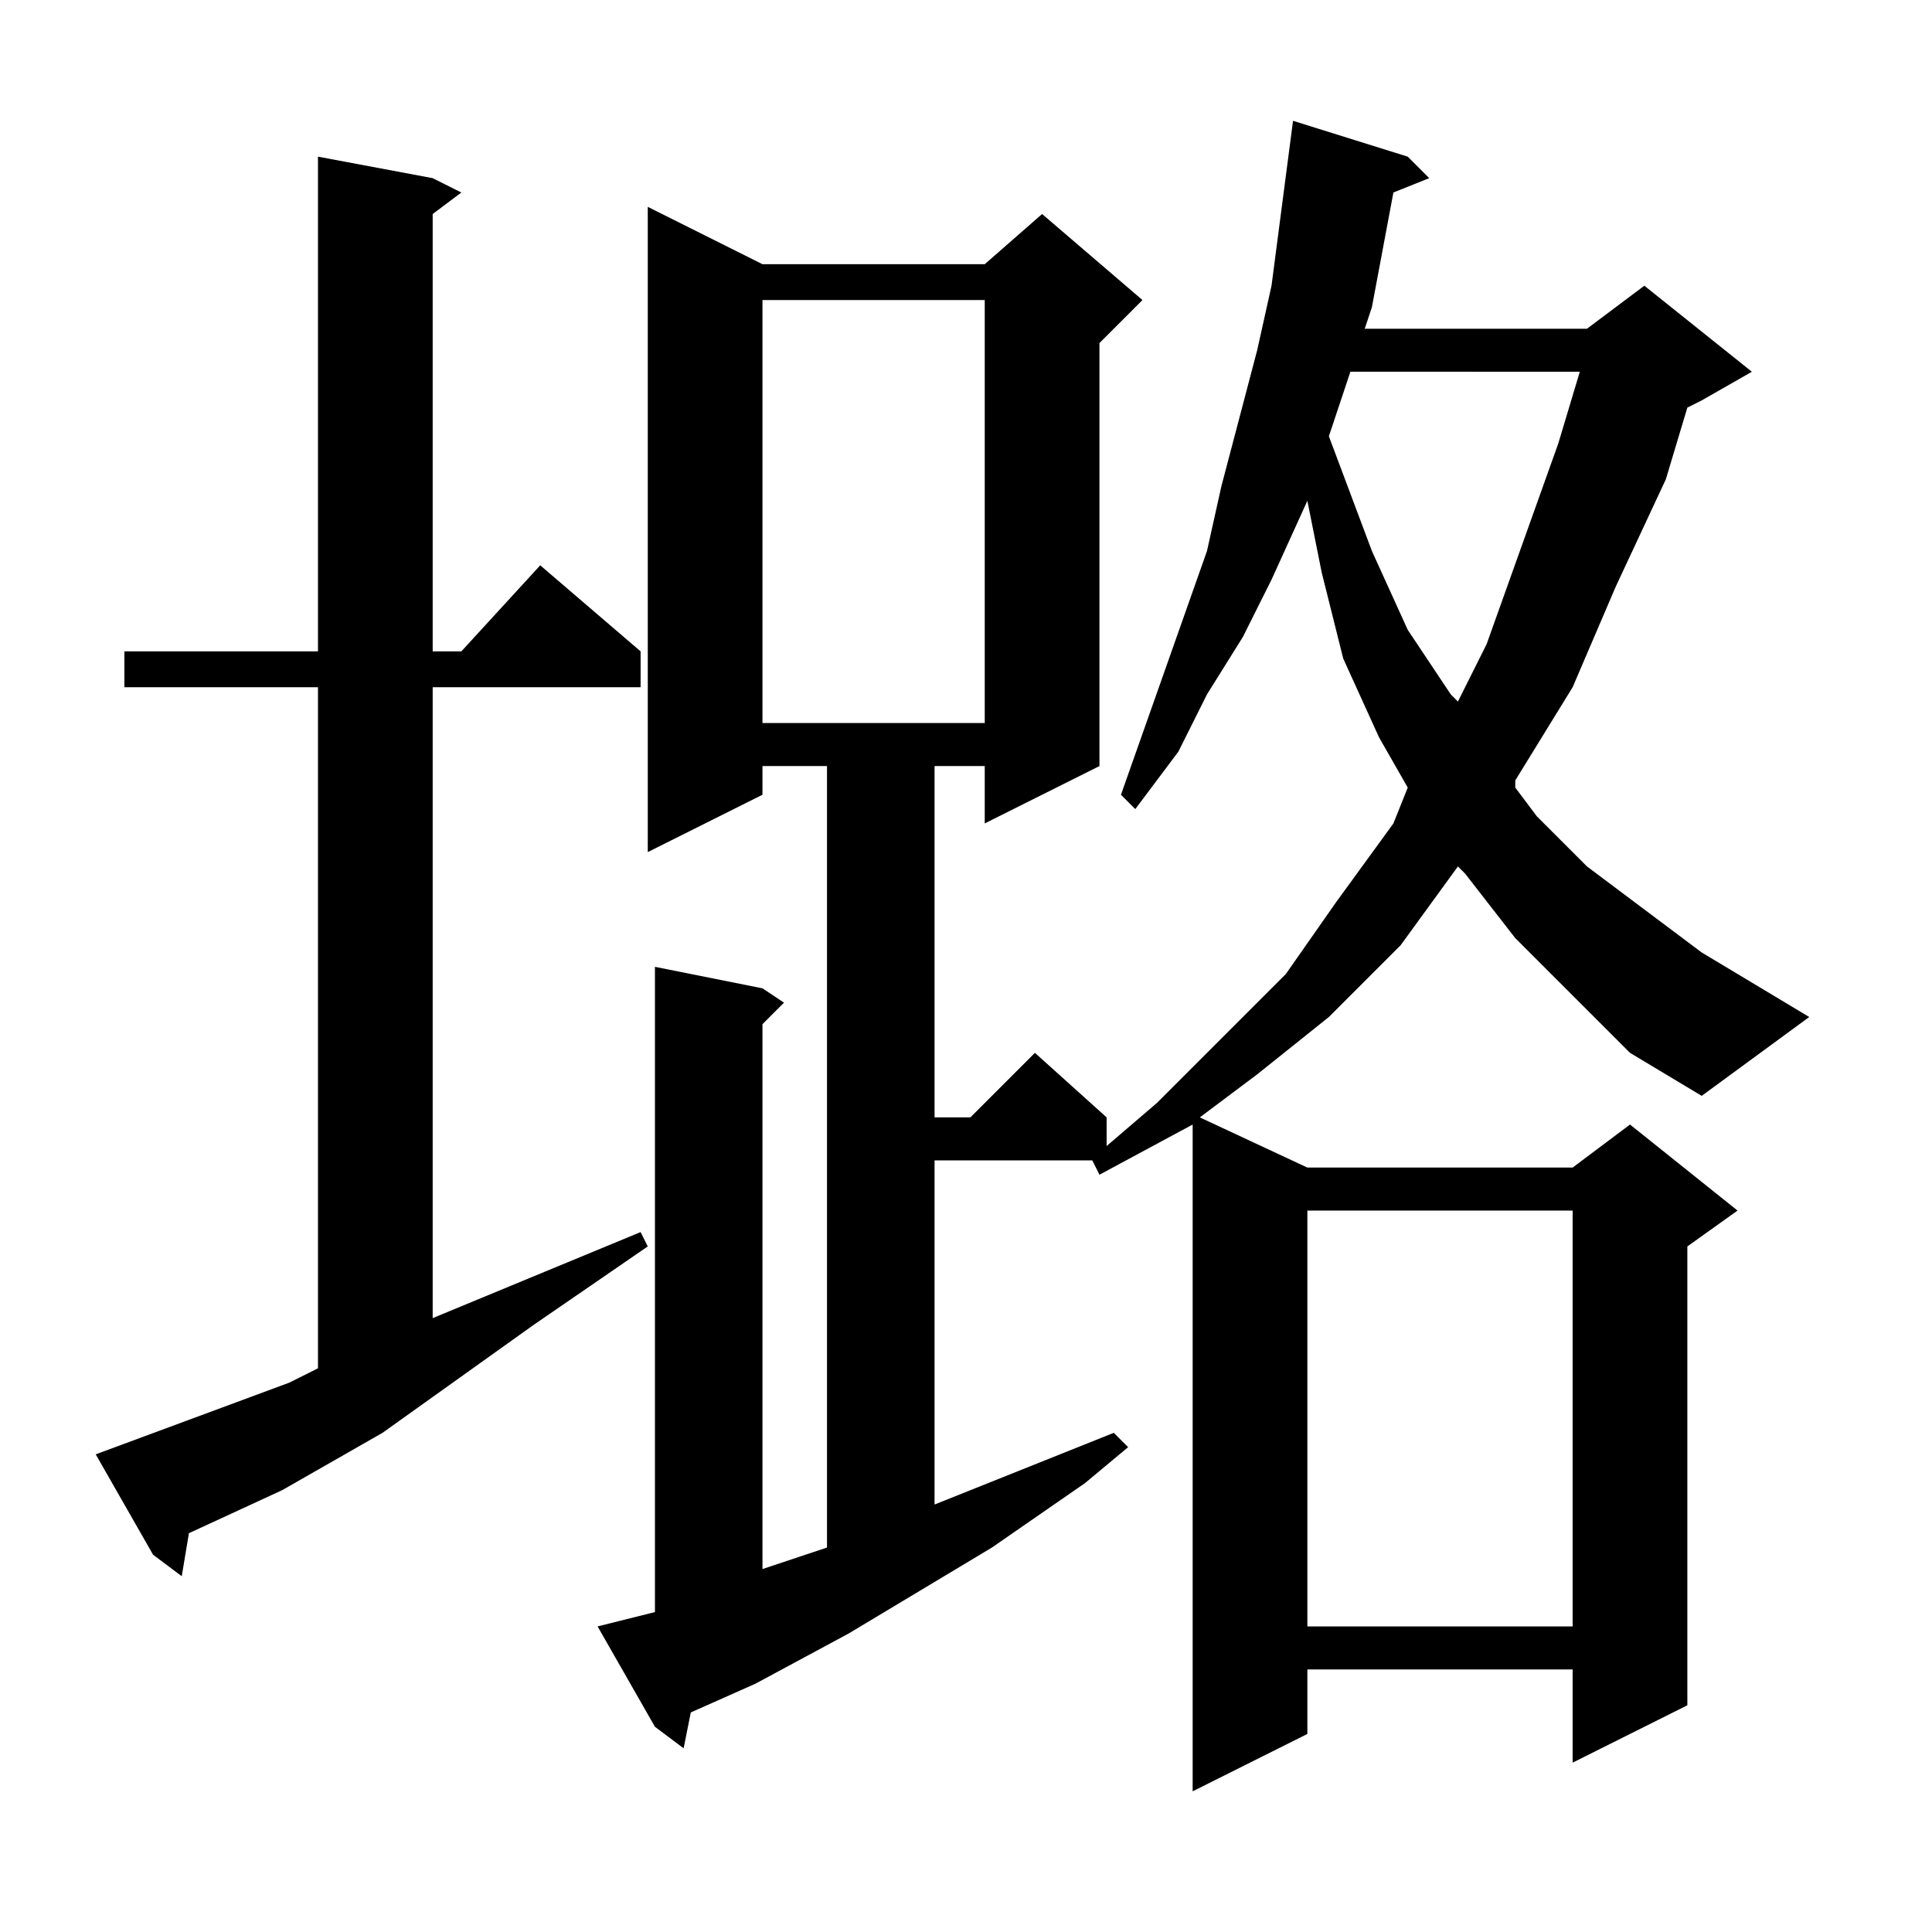
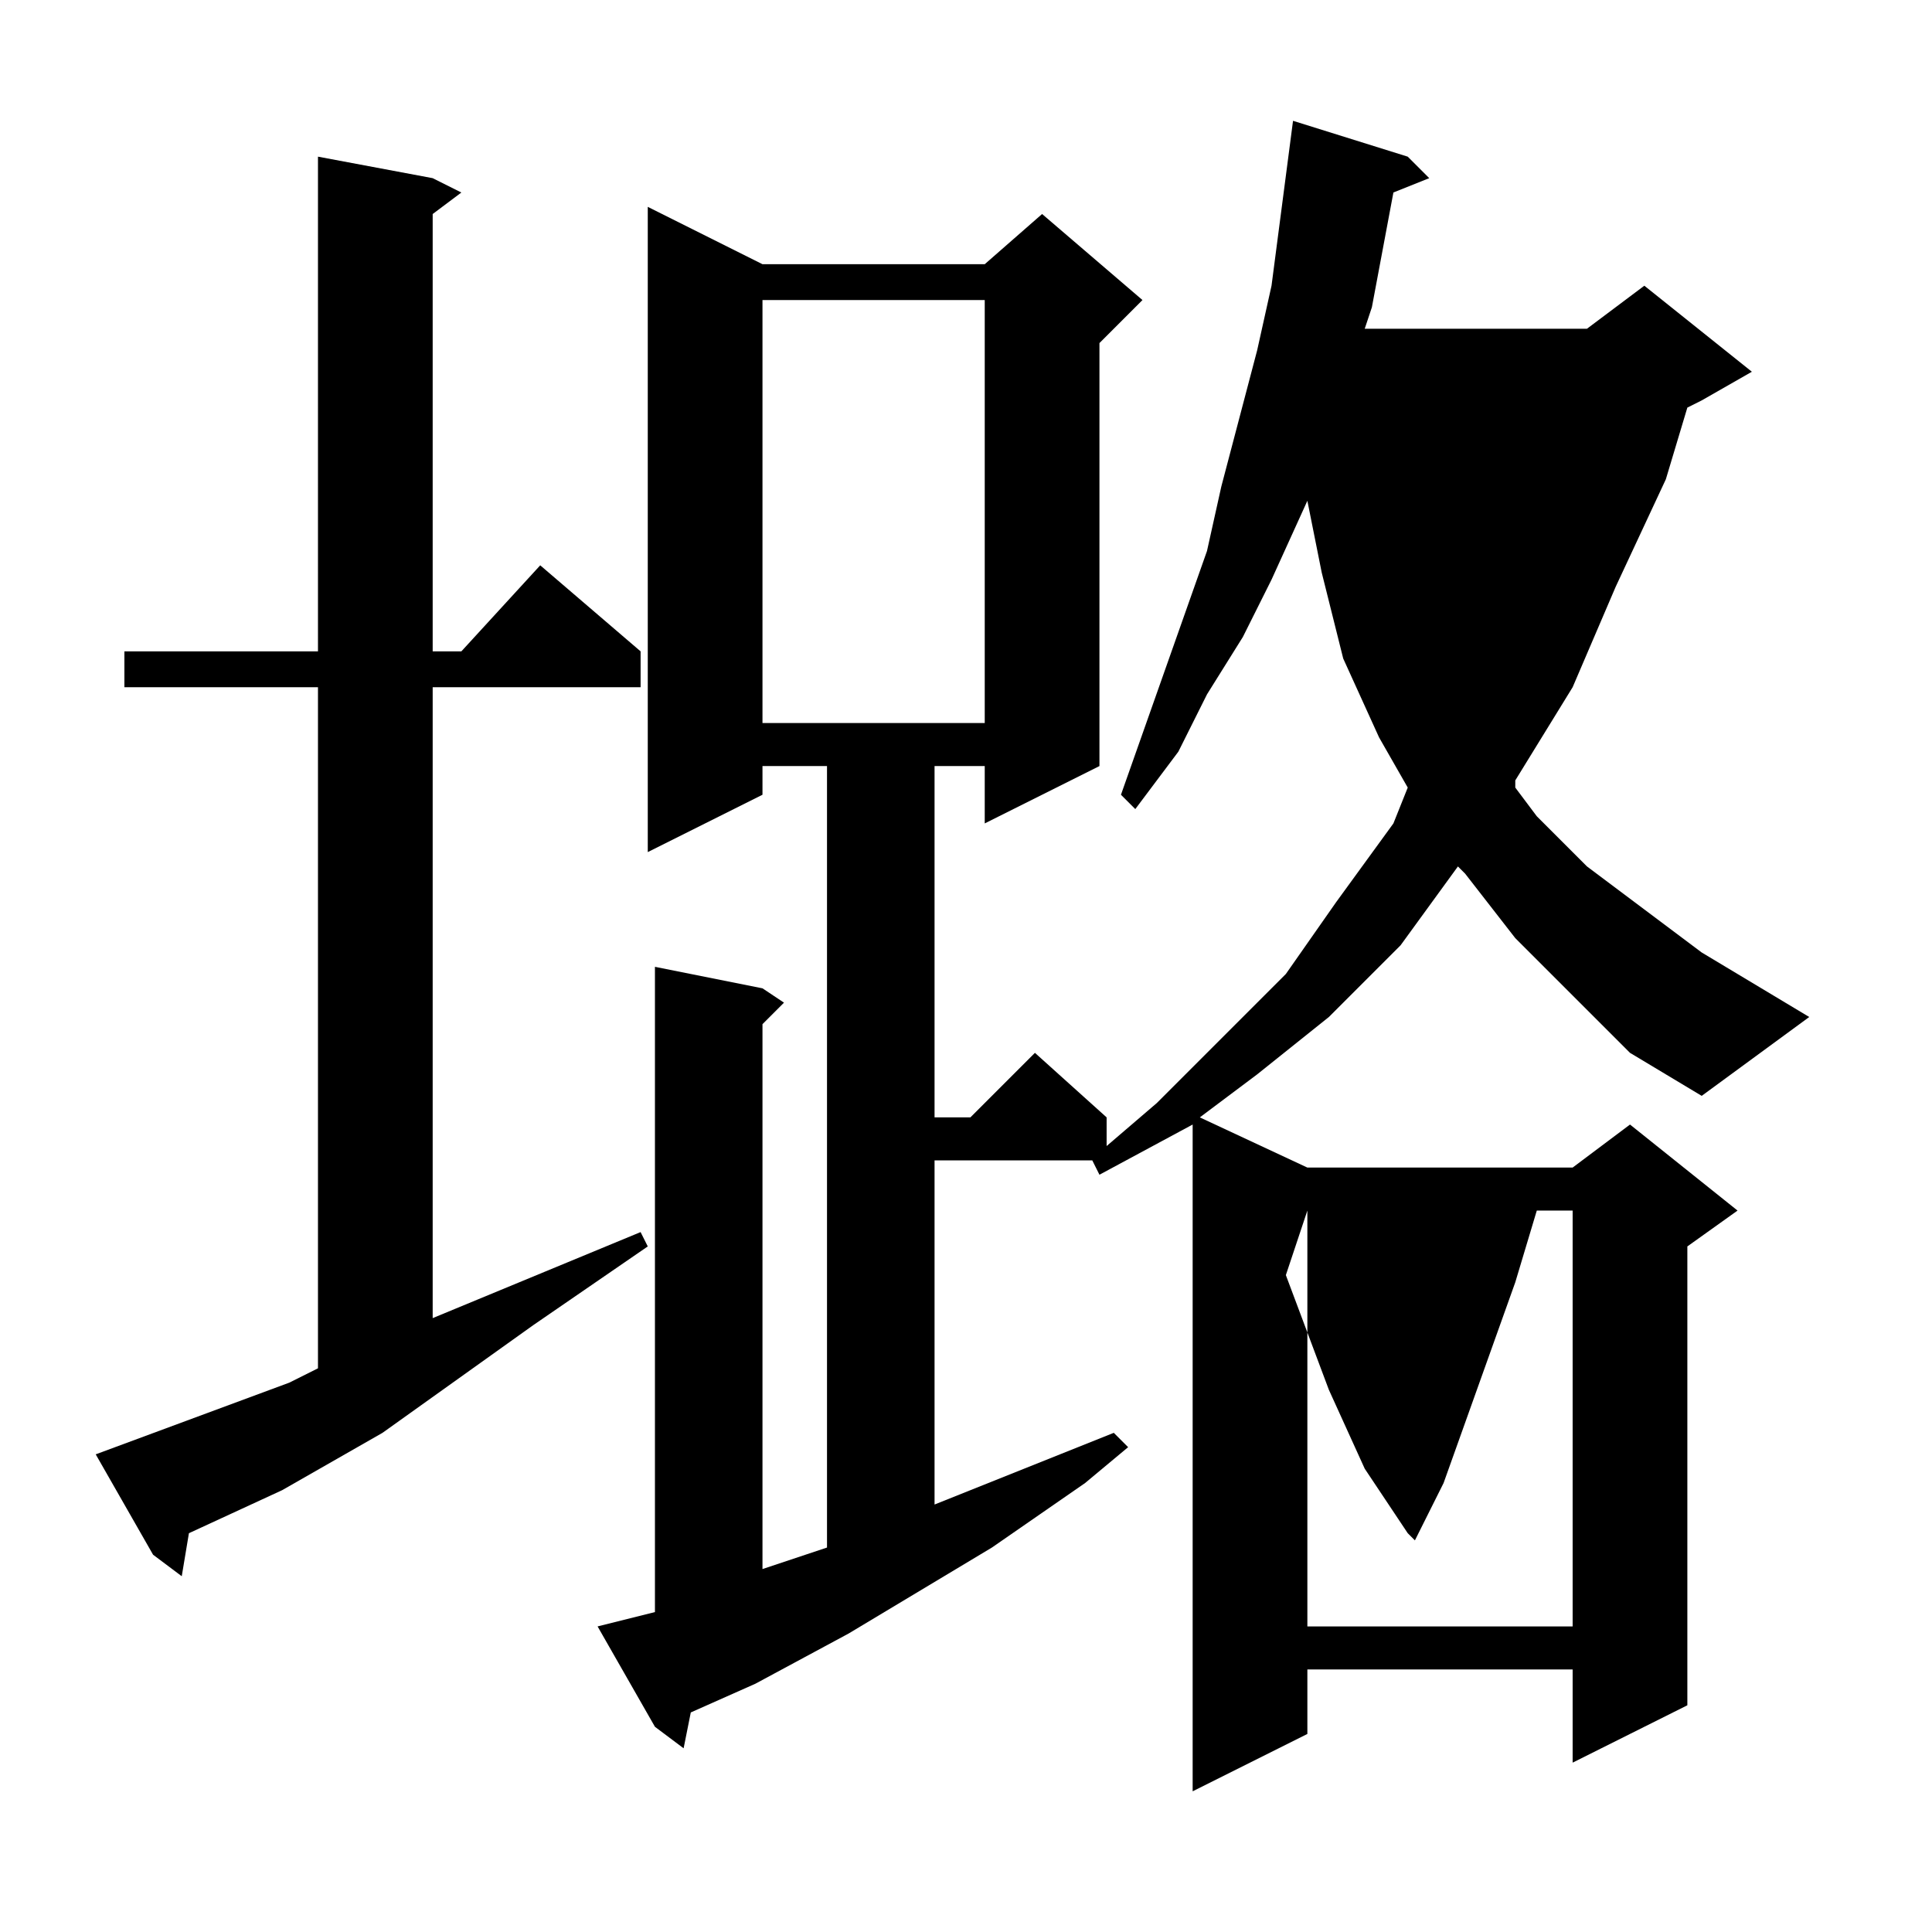
<svg xmlns="http://www.w3.org/2000/svg" version="1.1" id="图层_1" x="0px" y="0px" width="1000px" height="1000px" viewBox="0 0 1000 1000" enable-background="new 0 0 1000 1000" xml:space="preserve">
-   <path d="M149.738,715.656l14.844-7.422V355.695H64.387v-18.555h100.195V81.086l59.375,11.133l14.844,7.422l-14.844,11.133v226.367  h14.844l40.82-44.531l51.953,44.531v18.555H223.957v326.563l107.617-44.531l3.711,7.422l-59.375,40.82l-77.93,55.664l-51.953,29.688  l-48.242,22.266l-3.711,22.266L79.23,804.719l-29.688-51.953L149.738,715.656z M813.996,515.266l-29.688-29.688l-25.977-33.398  l-3.711-3.711l-29.688,40.82l-37.109,37.109l-37.109,29.688l-29.688,22.266l55.664,25.977h137.305l29.688-22.266l55.664,44.531  l-25.977,18.555v237.5l-59.375,29.688v-48.242H676.691v33.398l-59.375,29.688V582.063l-48.242,25.977l-3.711-7.422h-81.641v178.125  l92.773-37.109l7.422,7.422l-22.266,18.555l-48.242,33.398l-74.219,44.531l-48.242,25.977l-33.398,14.844l-3.711,18.555  l-14.844-11.133l-29.688-51.953l29.688-7.422V500.422l55.664,11.133l11.133,7.422l-11.133,11.133v282.031l33.398-11.133V396.516  H394.66v14.844l-59.375,29.688V107.063l59.375,29.688h115.039l29.688-25.977l51.953,44.531l-22.266,22.266v218.945l-59.375,29.688  v-29.688h-25.977v181.836h18.555l33.398-33.398l37.109,33.398v14.844l25.977-22.266l33.398-33.398l33.398-33.398l25.977-37.109  l29.688-40.82l7.422-18.555l-14.844-25.977l-18.555-40.82l-11.133-44.531l-7.422-37.109l-18.555,40.82l-14.844,29.688  l-18.555,29.688l-14.844,29.688l-22.266,29.688l-7.422-7.422l22.266-63.086l22.266-63.086l7.422-33.398l18.555-70.508l7.422-33.398  l11.133-85.352l59.375,18.555l11.133,11.133l-18.555,7.422l-11.133,59.375l-3.711,11.133h115.039l29.688-22.266l55.664,44.531  l-25.977,14.844l-7.422,3.711l-11.133,37.109l-25.977,55.664l-22.266,51.953l-29.688,48.242v3.711l11.133,14.844l25.977,25.977  l29.688,22.266L880.793,493l55.664,33.398l-55.664,40.82l-37.109-22.266L813.996,515.266z M394.66,155.305V374.25h115.039V155.305  H394.66z M676.691,626.594v215.234h137.305V626.594H676.691z M698.957,192.414l-11.133,33.398l22.266,59.375l18.555,40.82  l22.266,33.398l3.711,3.711l14.844-29.688l18.555-51.953l18.555-51.953l11.133-37.109H698.957z" />
+   <path d="M149.738,715.656l14.844-7.422V355.695H64.387v-18.555h100.195V81.086l59.375,11.133l14.844,7.422l-14.844,11.133v226.367  h14.844l40.82-44.531l51.953,44.531v18.555H223.957v326.563l107.617-44.531l3.711,7.422l-59.375,40.82l-77.93,55.664l-51.953,29.688  l-48.242,22.266l-3.711,22.266L79.23,804.719l-29.688-51.953L149.738,715.656z M813.996,515.266l-29.688-29.688l-25.977-33.398  l-3.711-3.711l-29.688,40.82l-37.109,37.109l-37.109,29.688l-29.688,22.266l55.664,25.977h137.305l29.688-22.266l55.664,44.531  l-25.977,18.555v237.5l-59.375,29.688v-48.242H676.691v33.398l-59.375,29.688V582.063l-48.242,25.977l-3.711-7.422h-81.641v178.125  l92.773-37.109l7.422,7.422l-22.266,18.555l-48.242,33.398l-74.219,44.531l-48.242,25.977l-33.398,14.844l-3.711,18.555  l-14.844-11.133l-29.688-51.953l29.688-7.422V500.422l55.664,11.133l11.133,7.422l-11.133,11.133v282.031l33.398-11.133V396.516  H394.66v14.844l-59.375,29.688V107.063l59.375,29.688h115.039l29.688-25.977l51.953,44.531l-22.266,22.266v218.945l-59.375,29.688  v-29.688h-25.977v181.836h18.555l33.398-33.398l37.109,33.398v14.844l25.977-22.266l33.398-33.398l33.398-33.398l25.977-37.109  l29.688-40.82l7.422-18.555l-14.844-25.977l-18.555-40.82l-11.133-44.531l-7.422-37.109l-18.555,40.82l-14.844,29.688  l-18.555,29.688l-14.844,29.688l-22.266,29.688l-7.422-7.422l22.266-63.086l22.266-63.086l7.422-33.398l18.555-70.508l7.422-33.398  l11.133-85.352l59.375,18.555l11.133,11.133l-18.555,7.422l-11.133,59.375l-3.711,11.133h115.039l29.688-22.266l55.664,44.531  l-25.977,14.844l-7.422,3.711l-11.133,37.109l-25.977,55.664l-22.266,51.953l-29.688,48.242v3.711l11.133,14.844l25.977,25.977  l29.688,22.266L880.793,493l55.664,33.398l-55.664,40.82l-37.109-22.266L813.996,515.266z M394.66,155.305V374.25h115.039V155.305  H394.66z M676.691,626.594v215.234h137.305V626.594H676.691z l-11.133,33.398l22.266,59.375l18.555,40.82  l22.266,33.398l3.711,3.711l14.844-29.688l18.555-51.953l18.555-51.953l11.133-37.109H698.957z" />
</svg>